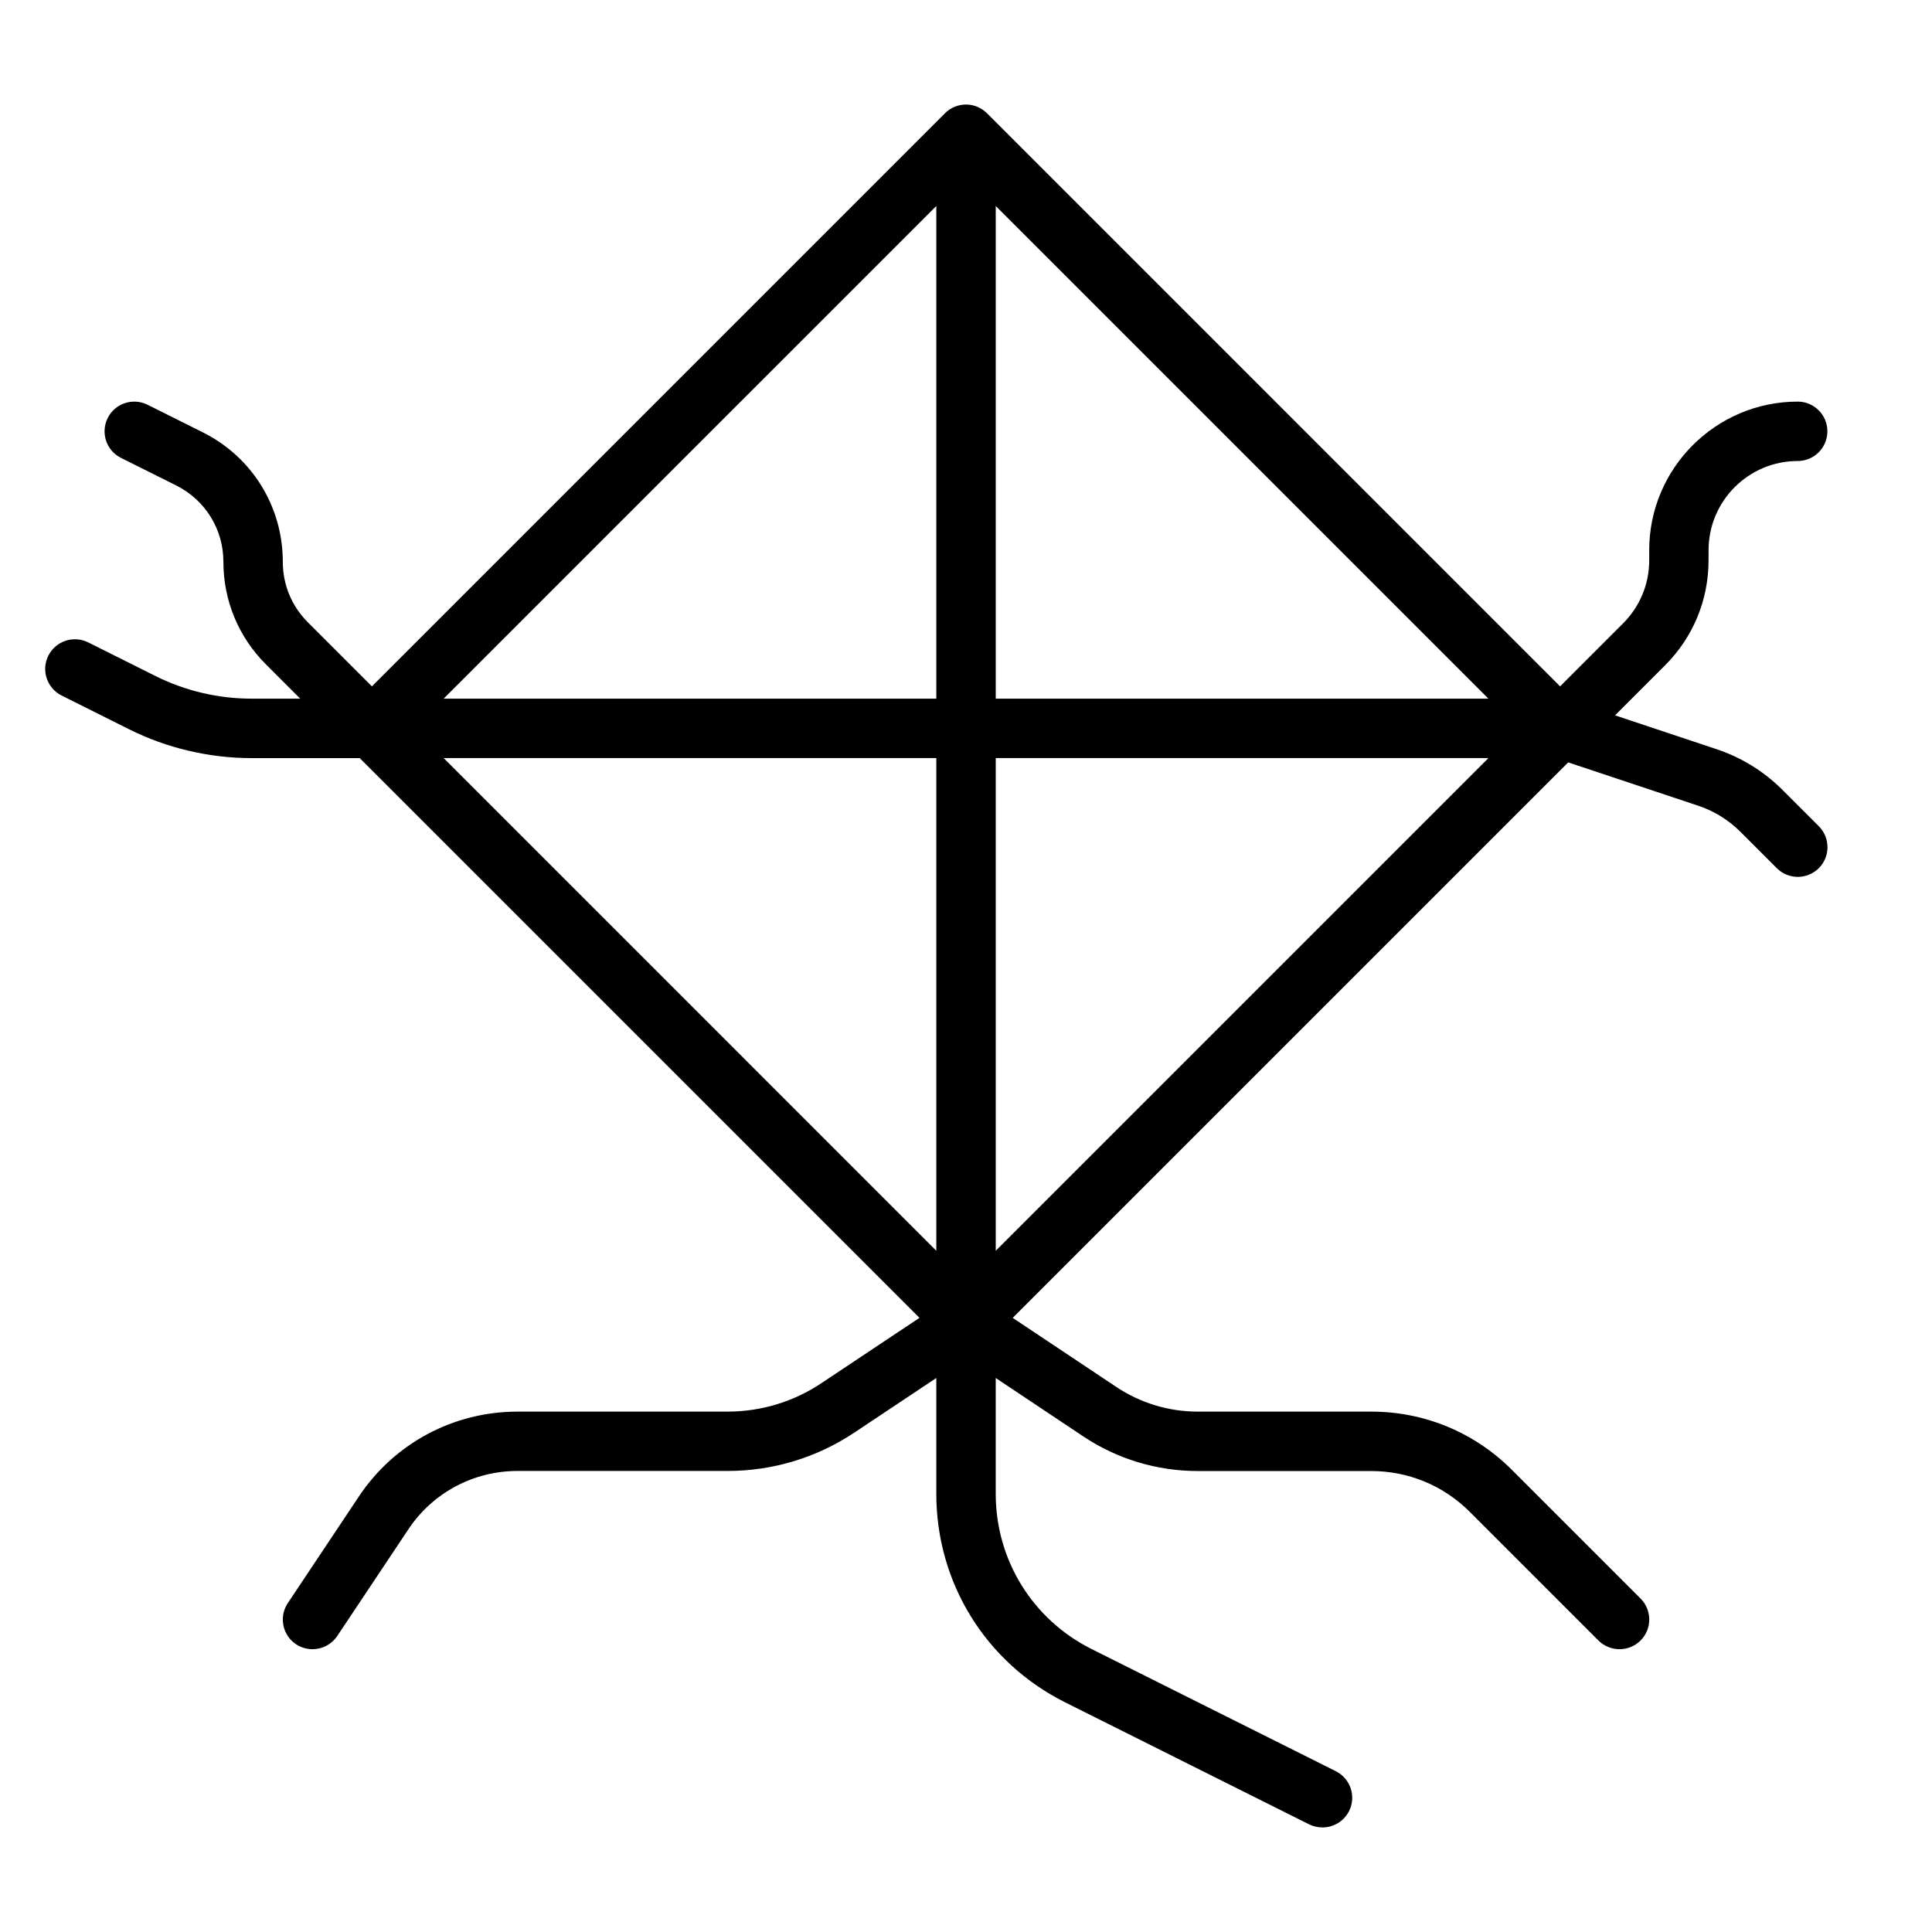
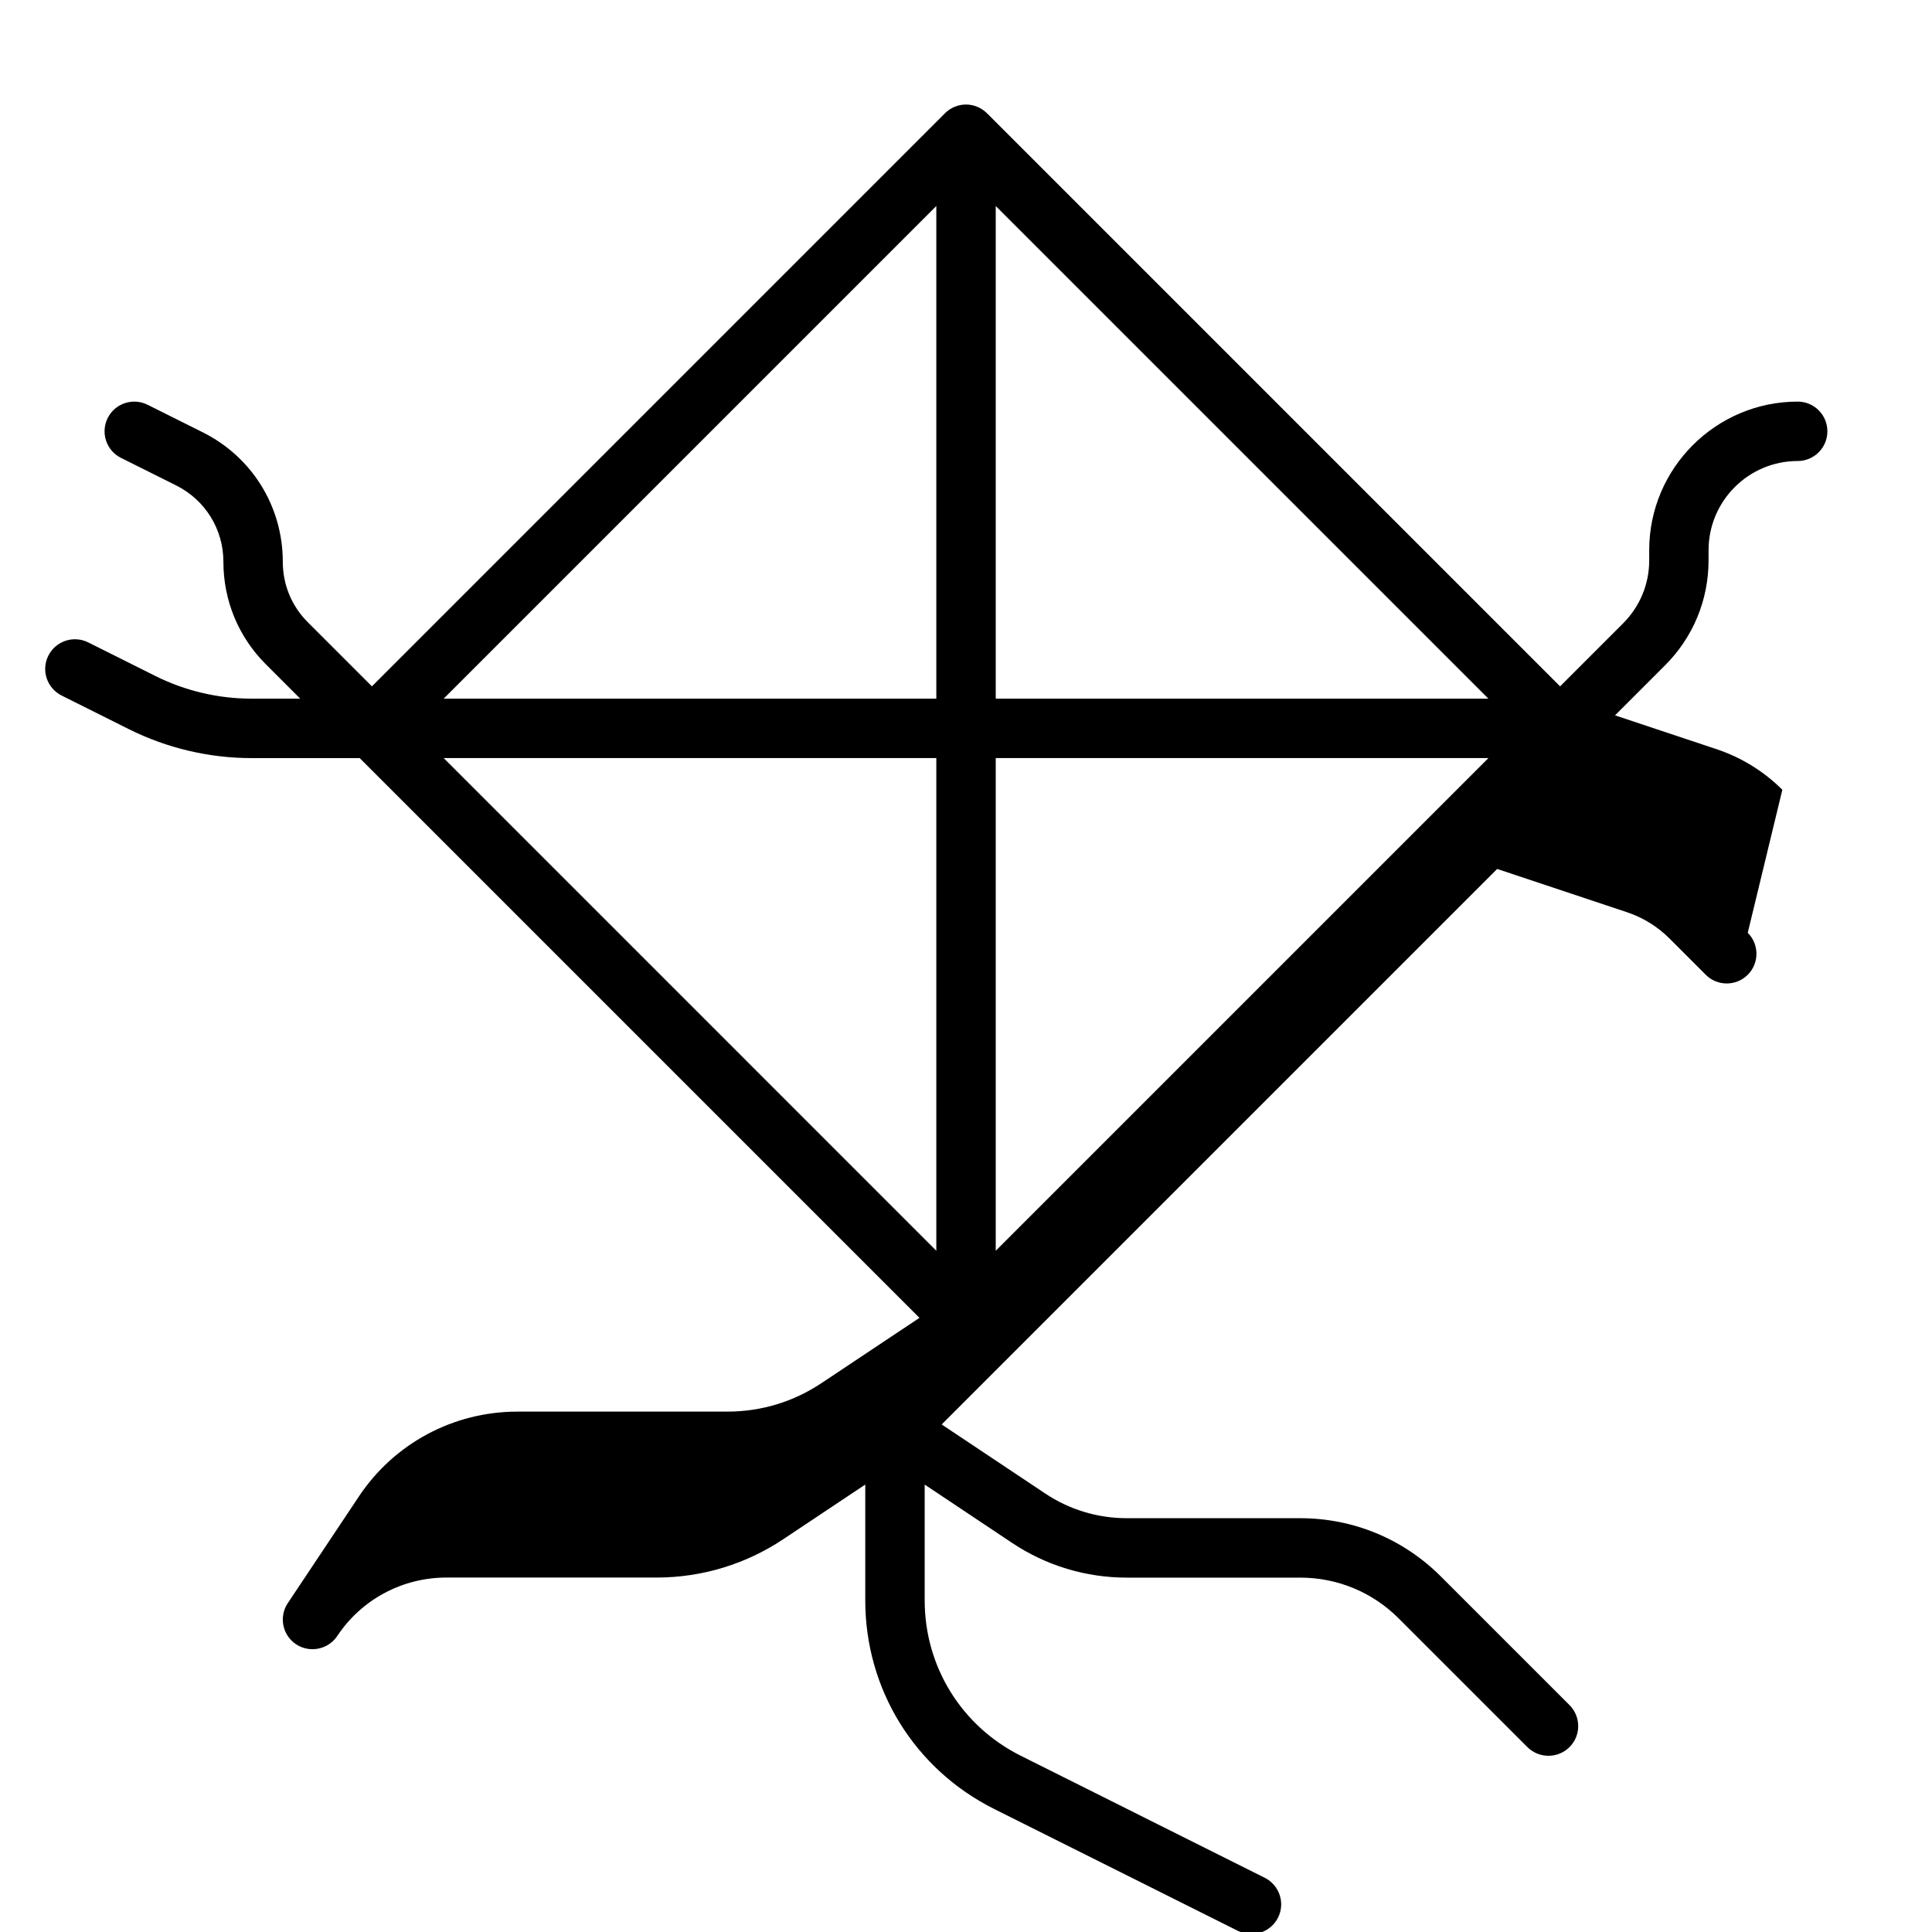
<svg xmlns="http://www.w3.org/2000/svg" fill="#000000" width="800px" height="800px" version="1.1" viewBox="144 144 512 512">
-   <path d="m616.34 353.3c-4.863-4.863-10.863-8.566-17.367-10.738l-26.969-8.988 13.258-13.258c7.43-7.43 11.523-17.32 11.523-27.836l0.004-2.691c0-13.02 10.598-23.617 23.617-23.617 4.344 0 7.871-3.527 7.871-7.871-0.004-4.344-3.512-7.871-7.859-7.871-21.695 0-39.359 17.664-39.359 39.359v2.691c0 6.312-2.457 12.234-6.91 16.703l-16.707 16.707-151.87-151.87c-0.723-0.723-1.605-1.309-2.566-1.715-1.922-0.805-4.094-0.805-6.016 0-0.977 0.395-1.844 0.977-2.566 1.715l-151.86 151.87-16.988-16.988c-4.281-4.281-6.629-9.949-6.629-16.012 0-14.625-8.125-27.789-21.207-34.32l-14.625-7.305c-3.891-1.938-8.629-0.379-10.566 3.512-1.949 3.887-0.375 8.625 3.512 10.562l14.625 7.305c7.731 3.875 12.52 11.621 12.52 20.246 0 10.25 3.984 19.883 11.242 27.145l9.113 9.113h-12.941c-8.785 0-17.586-2.078-25.426-6l-17.82-8.91c-3.891-1.938-8.613-0.363-10.562 3.527-1.953 3.891-0.363 8.613 3.527 10.562l17.82 8.91c10.012 5.008 21.254 7.668 32.48 7.668h28.688l148.34 148.34-25.977 17.301c-7.367 4.93-15.98 7.543-24.859 7.543l-55.711 0.004c-16.941 0-32.637 8.406-42.02 22.5l-18.828 28.246c-2.41 3.606-1.434 8.5 2.188 10.91 1.34 0.879 2.848 1.305 4.359 1.305 2.551 0 5.039-1.227 6.566-3.512l18.828-28.246c6.453-9.699 17.27-15.477 28.922-15.477h55.688c12.012 0 23.633-3.527 33.598-10.172l21.711-14.469v30.699c0 23.555 13.082 44.73 34.148 55.262l64.66 32.34c1.137 0.539 2.332 0.809 3.527 0.809 2.898 0 5.668-1.605 7.055-4.344 1.953-3.891 0.363-8.613-3.527-10.562l-64.66-32.34c-15.711-7.859-25.457-23.637-25.457-41.176v-30.684l23.176 15.461c9.02 6.016 19.539 9.195 30.387 9.195h45.941c9.871 0 19.16 3.84 26.137 10.832l34.102 34.102c1.539 1.512 3.555 2.281 5.57 2.281s4.031-0.77 5.574-2.297c3.07-3.07 3.07-8.062 0-11.133l-34.102-34.102c-9.949-9.949-23.191-15.43-37.266-15.43h-45.941c-7.746 0-15.223-2.266-21.648-6.551l-27.426-18.293 147.21-147.21 34.434 11.477c4.203 1.387 8.078 3.793 11.211 6.926l9.637 9.637c1.52 1.527 3.535 2.301 5.551 2.301 2.016 0 4.031-0.77 5.574-2.297 3.07-3.07 3.07-8.062 0-11.133zm-208.46-154.71 130.57 130.57-130.57-0.004zm-15.746 130.56h-130.56l130.56-130.56zm0 15.746v130.57l-130.56-130.57zm15.746 0h130.57l-130.57 130.57z" />
+   <path d="m616.34 353.3c-4.863-4.863-10.863-8.566-17.367-10.738l-26.969-8.988 13.258-13.258c7.43-7.43 11.523-17.32 11.523-27.836l0.004-2.691c0-13.02 10.598-23.617 23.617-23.617 4.344 0 7.871-3.527 7.871-7.871-0.004-4.344-3.512-7.871-7.859-7.871-21.695 0-39.359 17.664-39.359 39.359v2.691c0 6.312-2.457 12.234-6.91 16.703l-16.707 16.707-151.87-151.87c-0.723-0.723-1.605-1.309-2.566-1.715-1.922-0.805-4.094-0.805-6.016 0-0.977 0.395-1.844 0.977-2.566 1.715l-151.86 151.87-16.988-16.988c-4.281-4.281-6.629-9.949-6.629-16.012 0-14.625-8.125-27.789-21.207-34.32l-14.625-7.305c-3.891-1.938-8.629-0.379-10.566 3.512-1.949 3.887-0.375 8.625 3.512 10.562l14.625 7.305c7.731 3.875 12.52 11.621 12.52 20.246 0 10.25 3.984 19.883 11.242 27.145l9.113 9.113h-12.941c-8.785 0-17.586-2.078-25.426-6l-17.82-8.91c-3.891-1.938-8.613-0.363-10.562 3.527-1.953 3.891-0.363 8.613 3.527 10.562l17.82 8.91c10.012 5.008 21.254 7.668 32.48 7.668h28.688l148.34 148.34-25.977 17.301c-7.367 4.93-15.98 7.543-24.859 7.543l-55.711 0.004c-16.941 0-32.637 8.406-42.02 22.5l-18.828 28.246c-2.41 3.606-1.434 8.5 2.188 10.91 1.34 0.879 2.848 1.305 4.359 1.305 2.551 0 5.039-1.227 6.566-3.512c6.453-9.699 17.27-15.477 28.922-15.477h55.688c12.012 0 23.633-3.527 33.598-10.172l21.711-14.469v30.699c0 23.555 13.082 44.73 34.148 55.262l64.66 32.34c1.137 0.539 2.332 0.809 3.527 0.809 2.898 0 5.668-1.605 7.055-4.344 1.953-3.891 0.363-8.613-3.527-10.562l-64.66-32.34c-15.711-7.859-25.457-23.637-25.457-41.176v-30.684l23.176 15.461c9.02 6.016 19.539 9.195 30.387 9.195h45.941c9.871 0 19.16 3.84 26.137 10.832l34.102 34.102c1.539 1.512 3.555 2.281 5.57 2.281s4.031-0.77 5.574-2.297c3.07-3.07 3.07-8.062 0-11.133l-34.102-34.102c-9.949-9.949-23.191-15.43-37.266-15.43h-45.941c-7.746 0-15.223-2.266-21.648-6.551l-27.426-18.293 147.21-147.21 34.434 11.477c4.203 1.387 8.078 3.793 11.211 6.926l9.637 9.637c1.52 1.527 3.535 2.301 5.551 2.301 2.016 0 4.031-0.77 5.574-2.297 3.07-3.07 3.07-8.062 0-11.133zm-208.46-154.71 130.57 130.57-130.57-0.004zm-15.746 130.56h-130.56l130.56-130.56zm0 15.746v130.57l-130.56-130.57zm15.746 0h130.57l-130.57 130.57z" />
</svg>